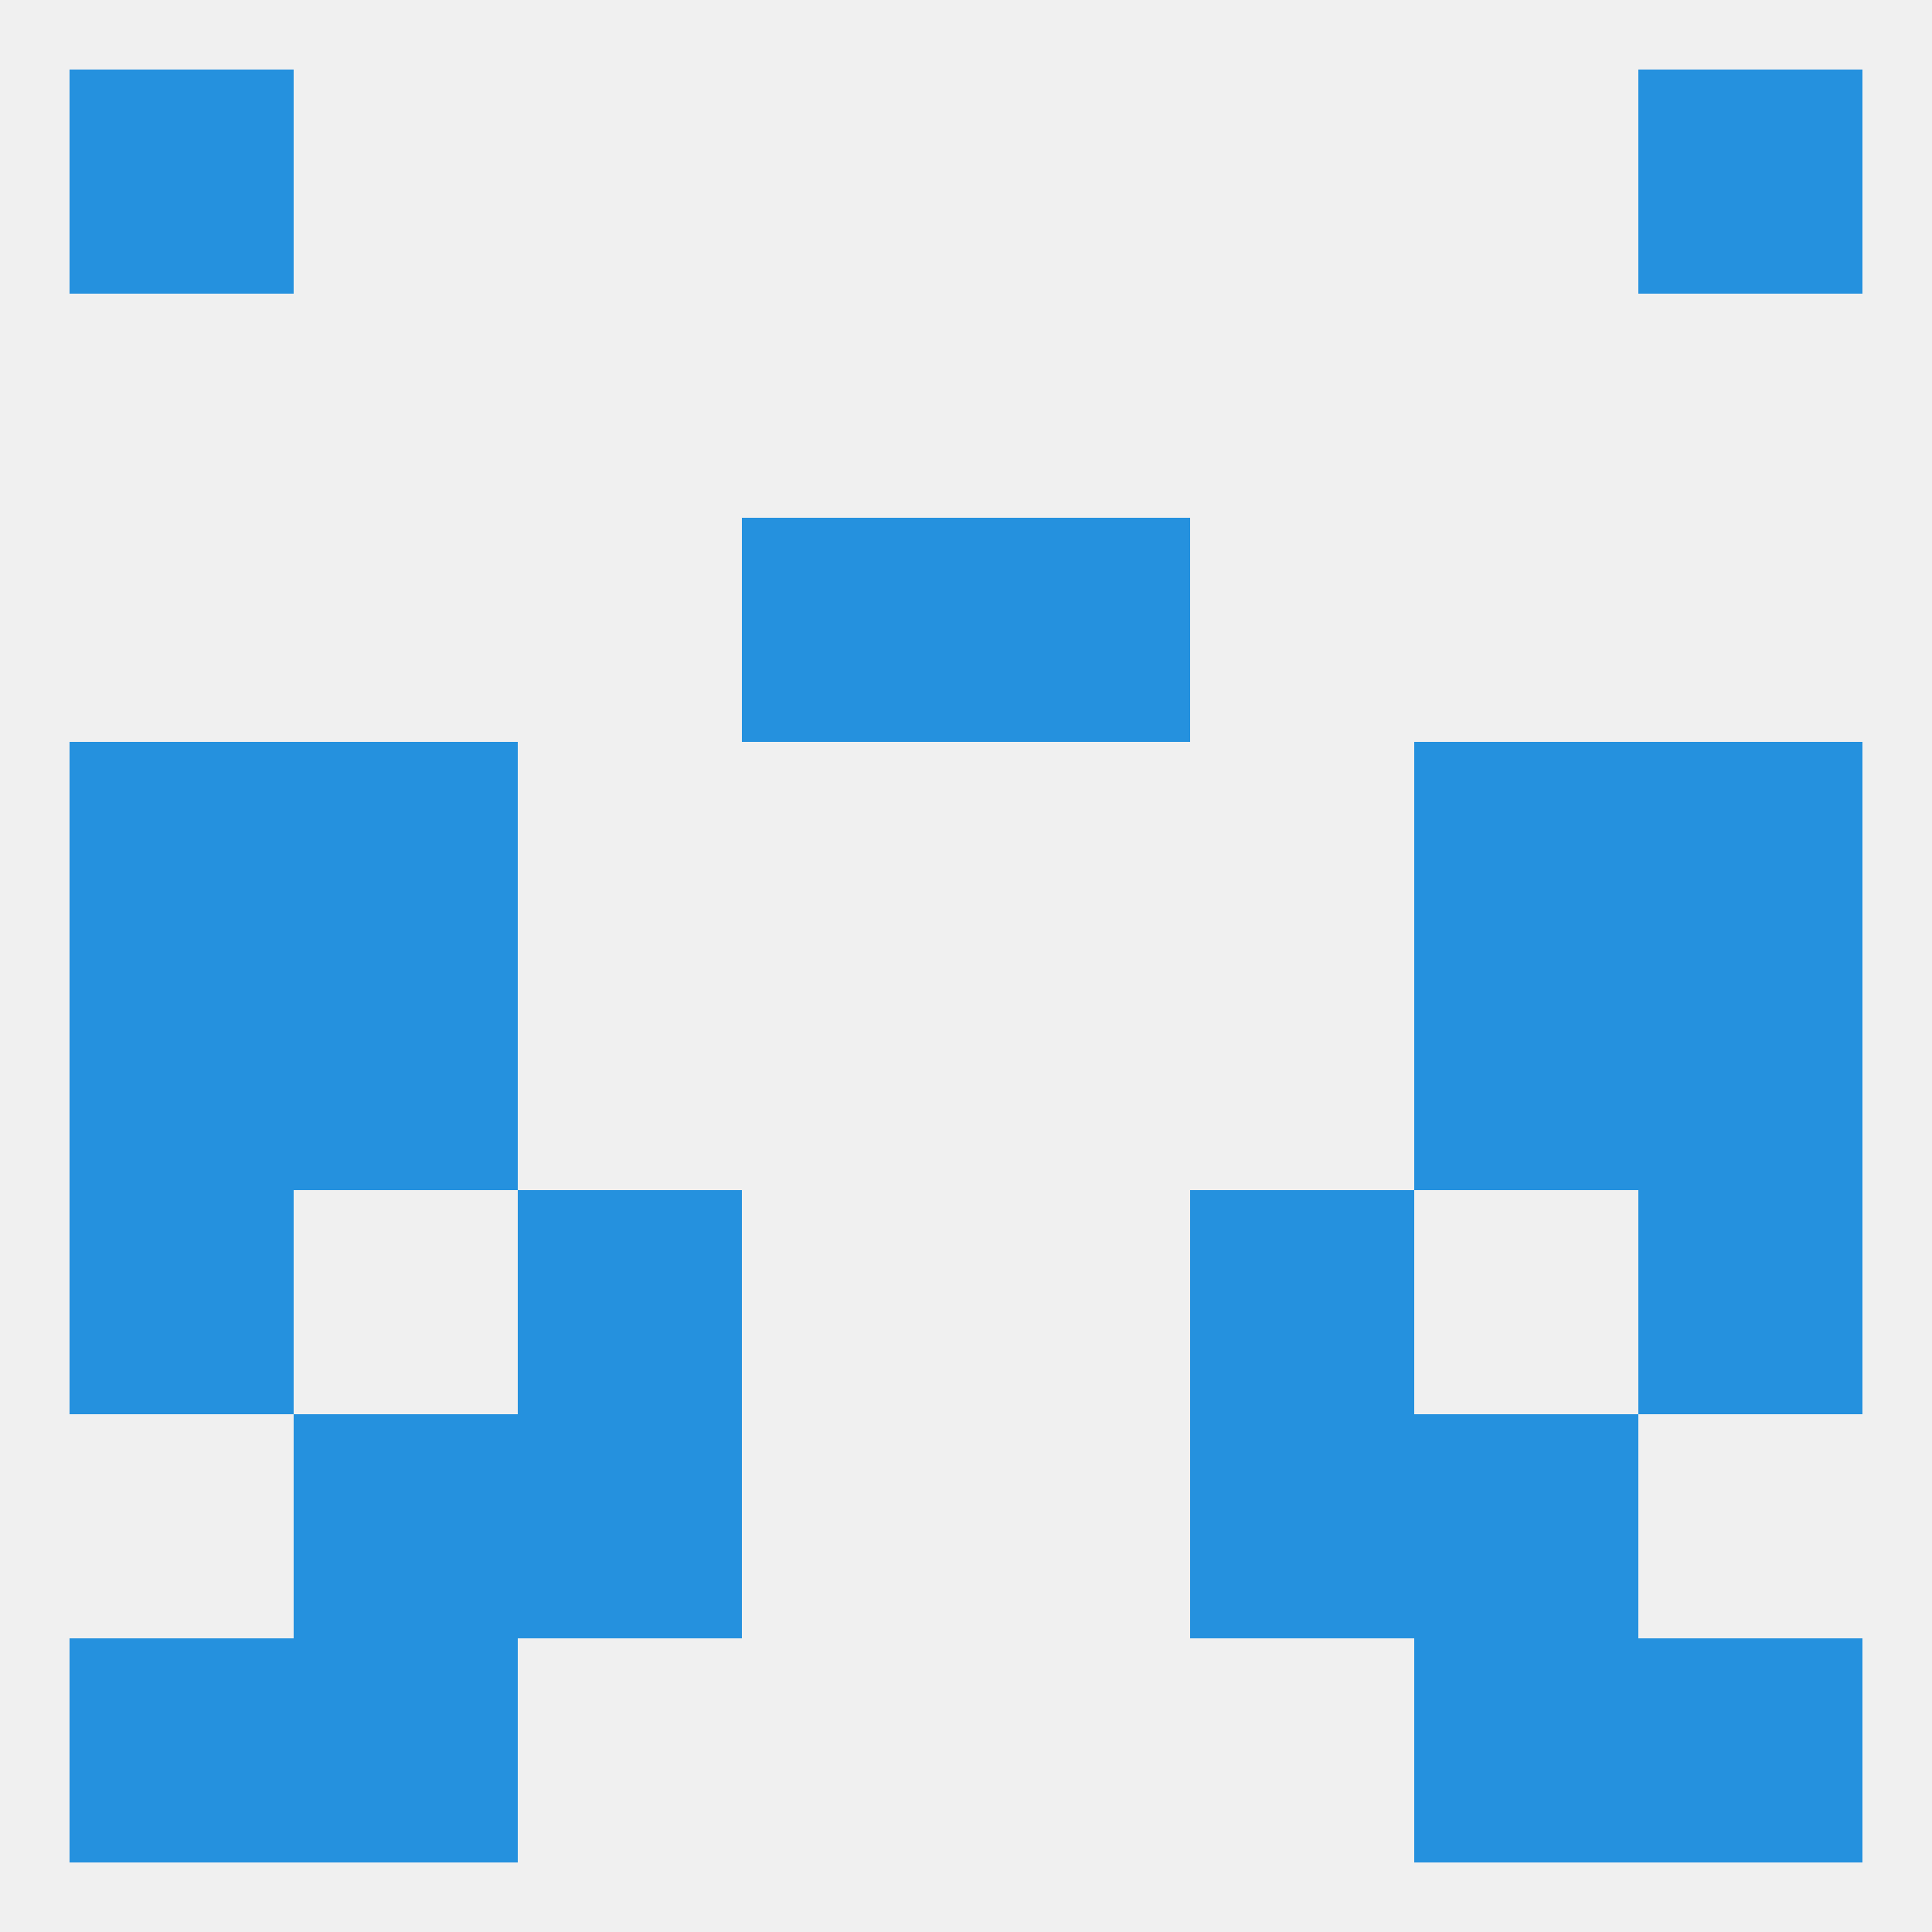
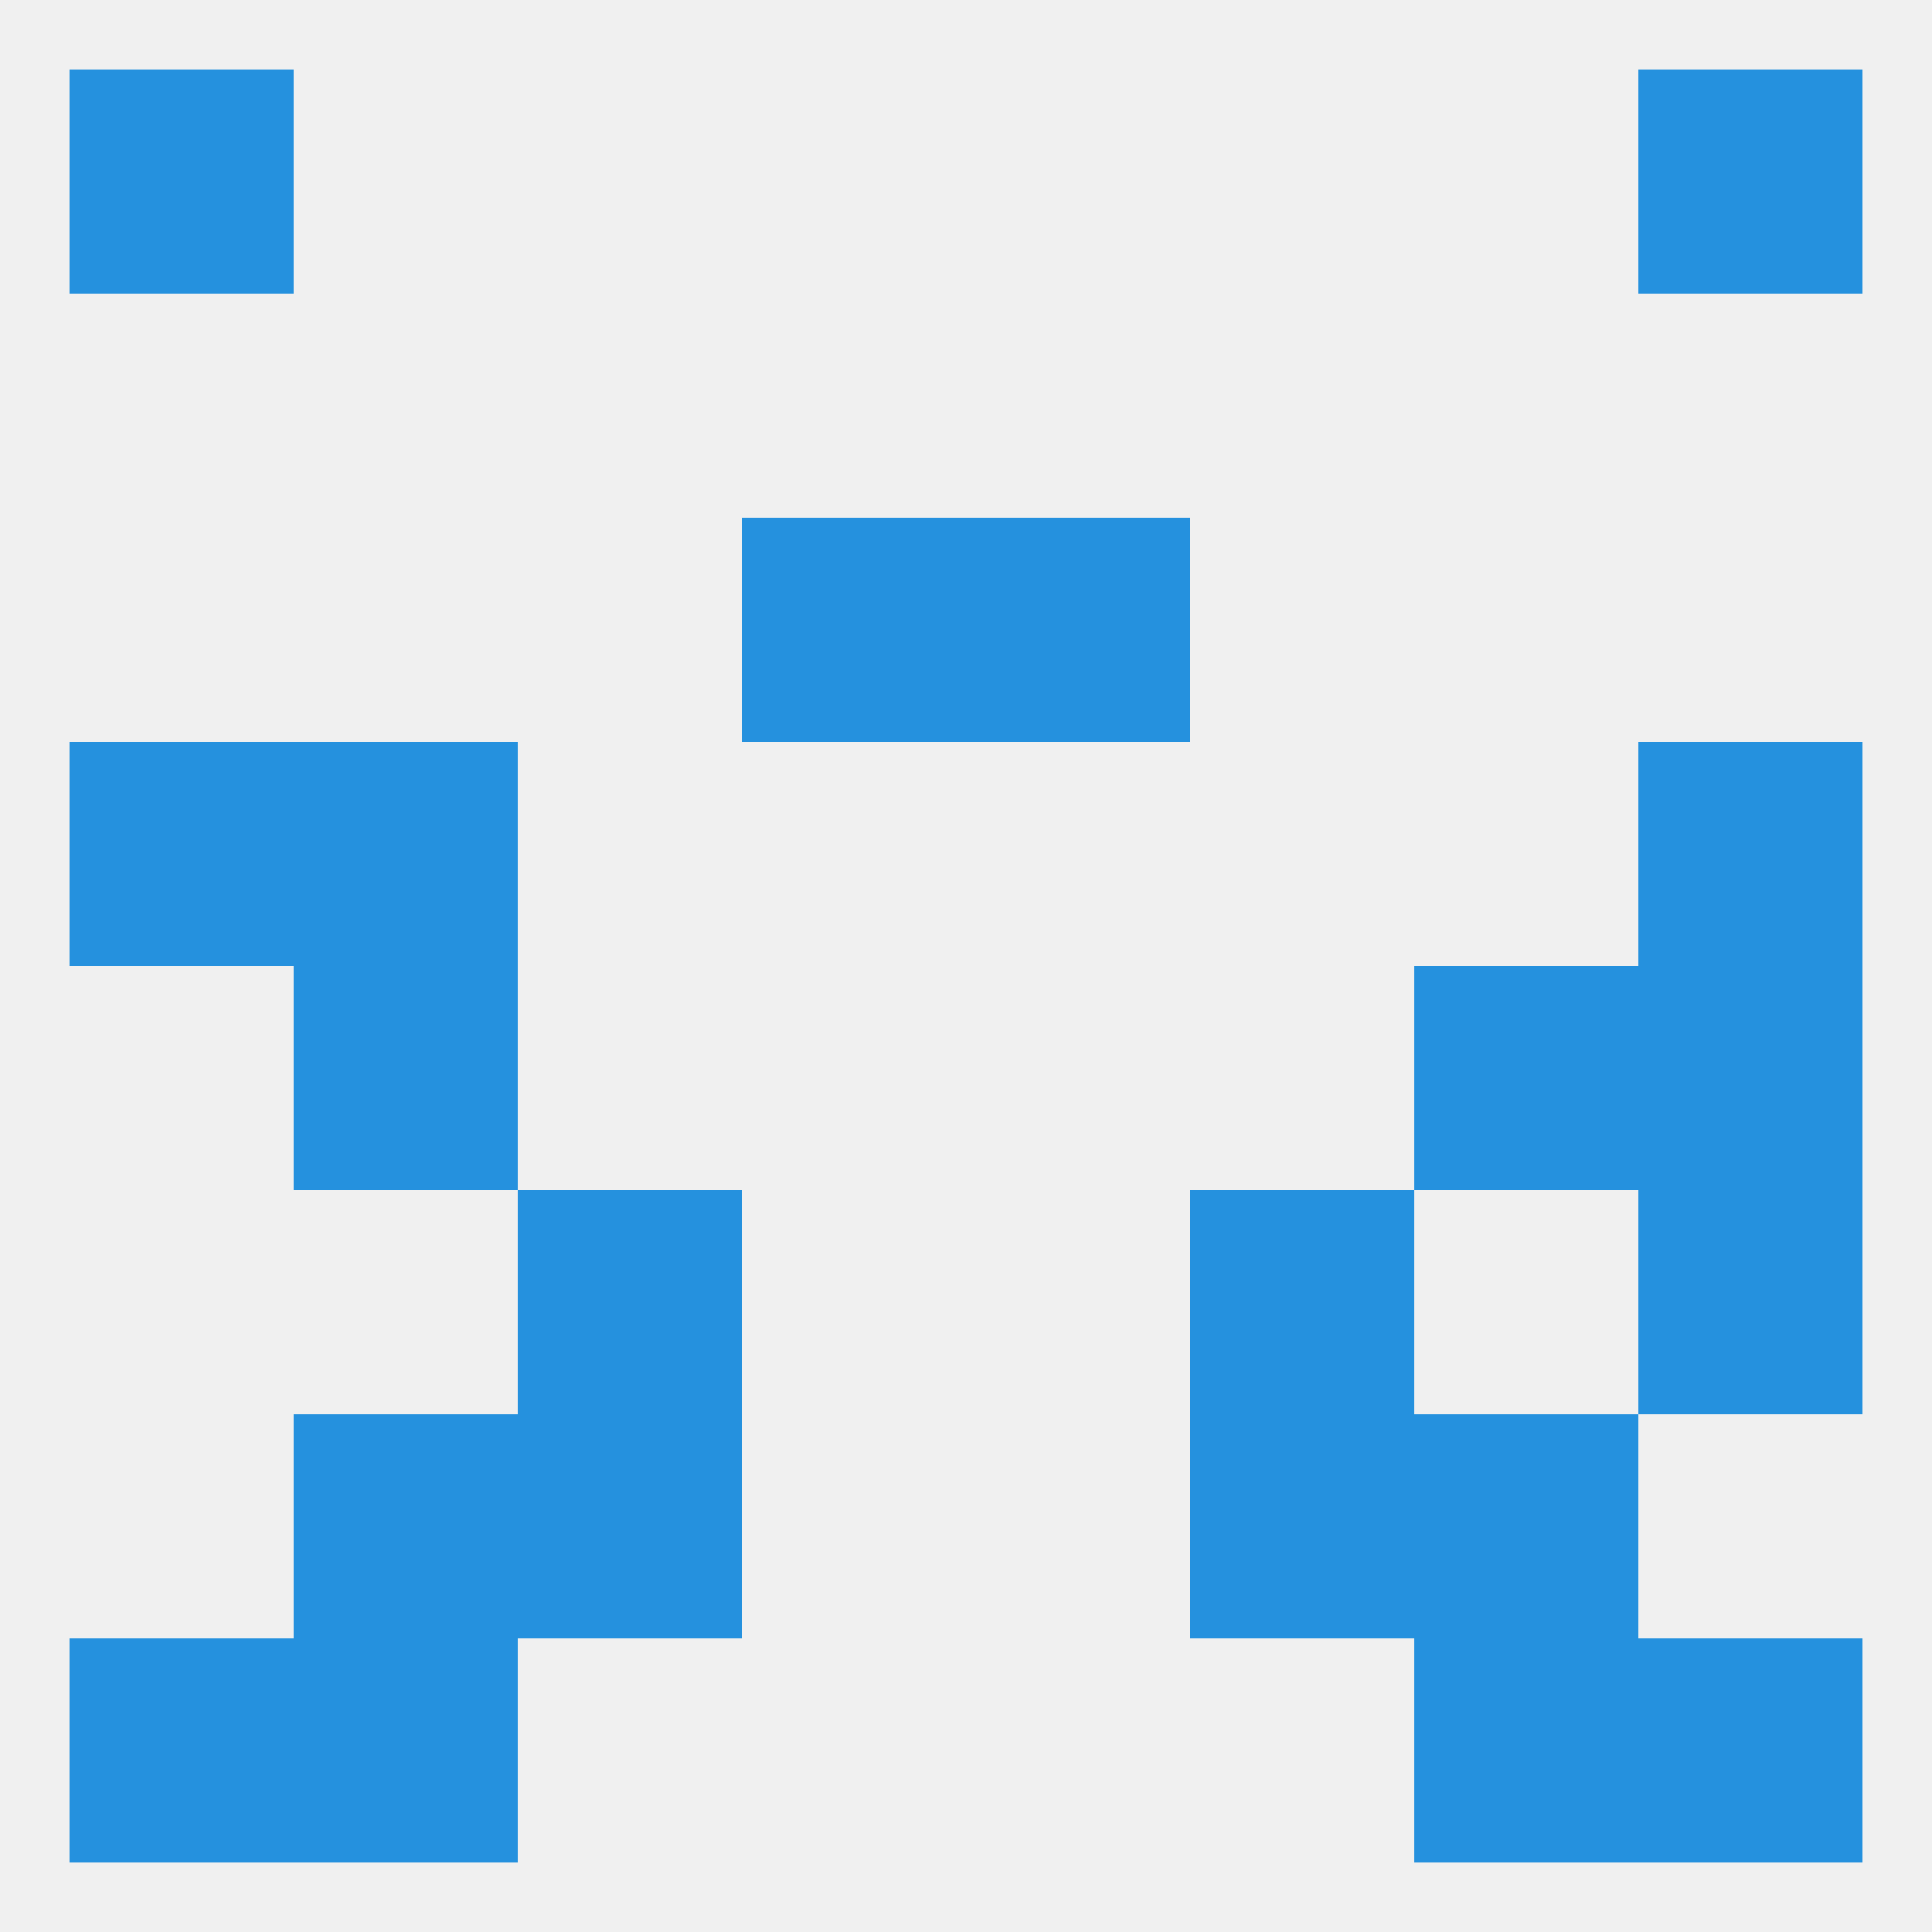
<svg xmlns="http://www.w3.org/2000/svg" version="1.1" baseprofile="full" width="250" height="250" viewBox="0 0 250 250">
  <rect width="100%" height="100%" fill="rgba(240,240,240,255)" />
  <rect x="212" y="154" width="29" height="29" fill="rgba(37,145,222,255)" />
  <rect x="67" y="154" width="29" height="29" fill="rgba(37,145,222,255)" />
  <rect x="154" y="154" width="29" height="29" fill="rgba(37,145,222,255)" />
-   <rect x="9" y="154" width="29" height="29" fill="rgba(37,145,222,255)" />
  <rect x="9" y="96" width="29" height="29" fill="rgba(37,145,222,255)" />
  <rect x="212" y="96" width="29" height="29" fill="rgba(37,145,222,255)" />
  <rect x="38" y="96" width="29" height="29" fill="rgba(37,145,222,255)" />
-   <rect x="183" y="96" width="29" height="29" fill="rgba(37,145,222,255)" />
  <rect x="96" y="67" width="29" height="29" fill="rgba(37,145,222,255)" />
  <rect x="125" y="67" width="29" height="29" fill="rgba(37,145,222,255)" />
  <rect x="183" y="183" width="29" height="29" fill="rgba(37,145,222,255)" />
  <rect x="67" y="183" width="29" height="29" fill="rgba(37,145,222,255)" />
  <rect x="154" y="183" width="29" height="29" fill="rgba(37,145,222,255)" />
  <rect x="38" y="183" width="29" height="29" fill="rgba(37,145,222,255)" />
  <rect x="38" y="212" width="29" height="29" fill="rgba(37,145,222,255)" />
  <rect x="183" y="212" width="29" height="29" fill="rgba(37,145,222,255)" />
  <rect x="9" y="212" width="29" height="29" fill="rgba(37,145,222,255)" />
  <rect x="212" y="212" width="29" height="29" fill="rgba(37,145,222,255)" />
  <rect x="9" y="9" width="29" height="29" fill="rgba(37,145,222,255)" />
  <rect x="212" y="9" width="29" height="29" fill="rgba(37,145,222,255)" />
-   <rect x="9" y="125" width="29" height="29" fill="rgba(37,145,222,255)" />
  <rect x="212" y="125" width="29" height="29" fill="rgba(37,145,222,255)" />
  <rect x="38" y="125" width="29" height="29" fill="rgba(37,145,222,255)" />
  <rect x="183" y="125" width="29" height="29" fill="rgba(37,145,222,255)" />
</svg>